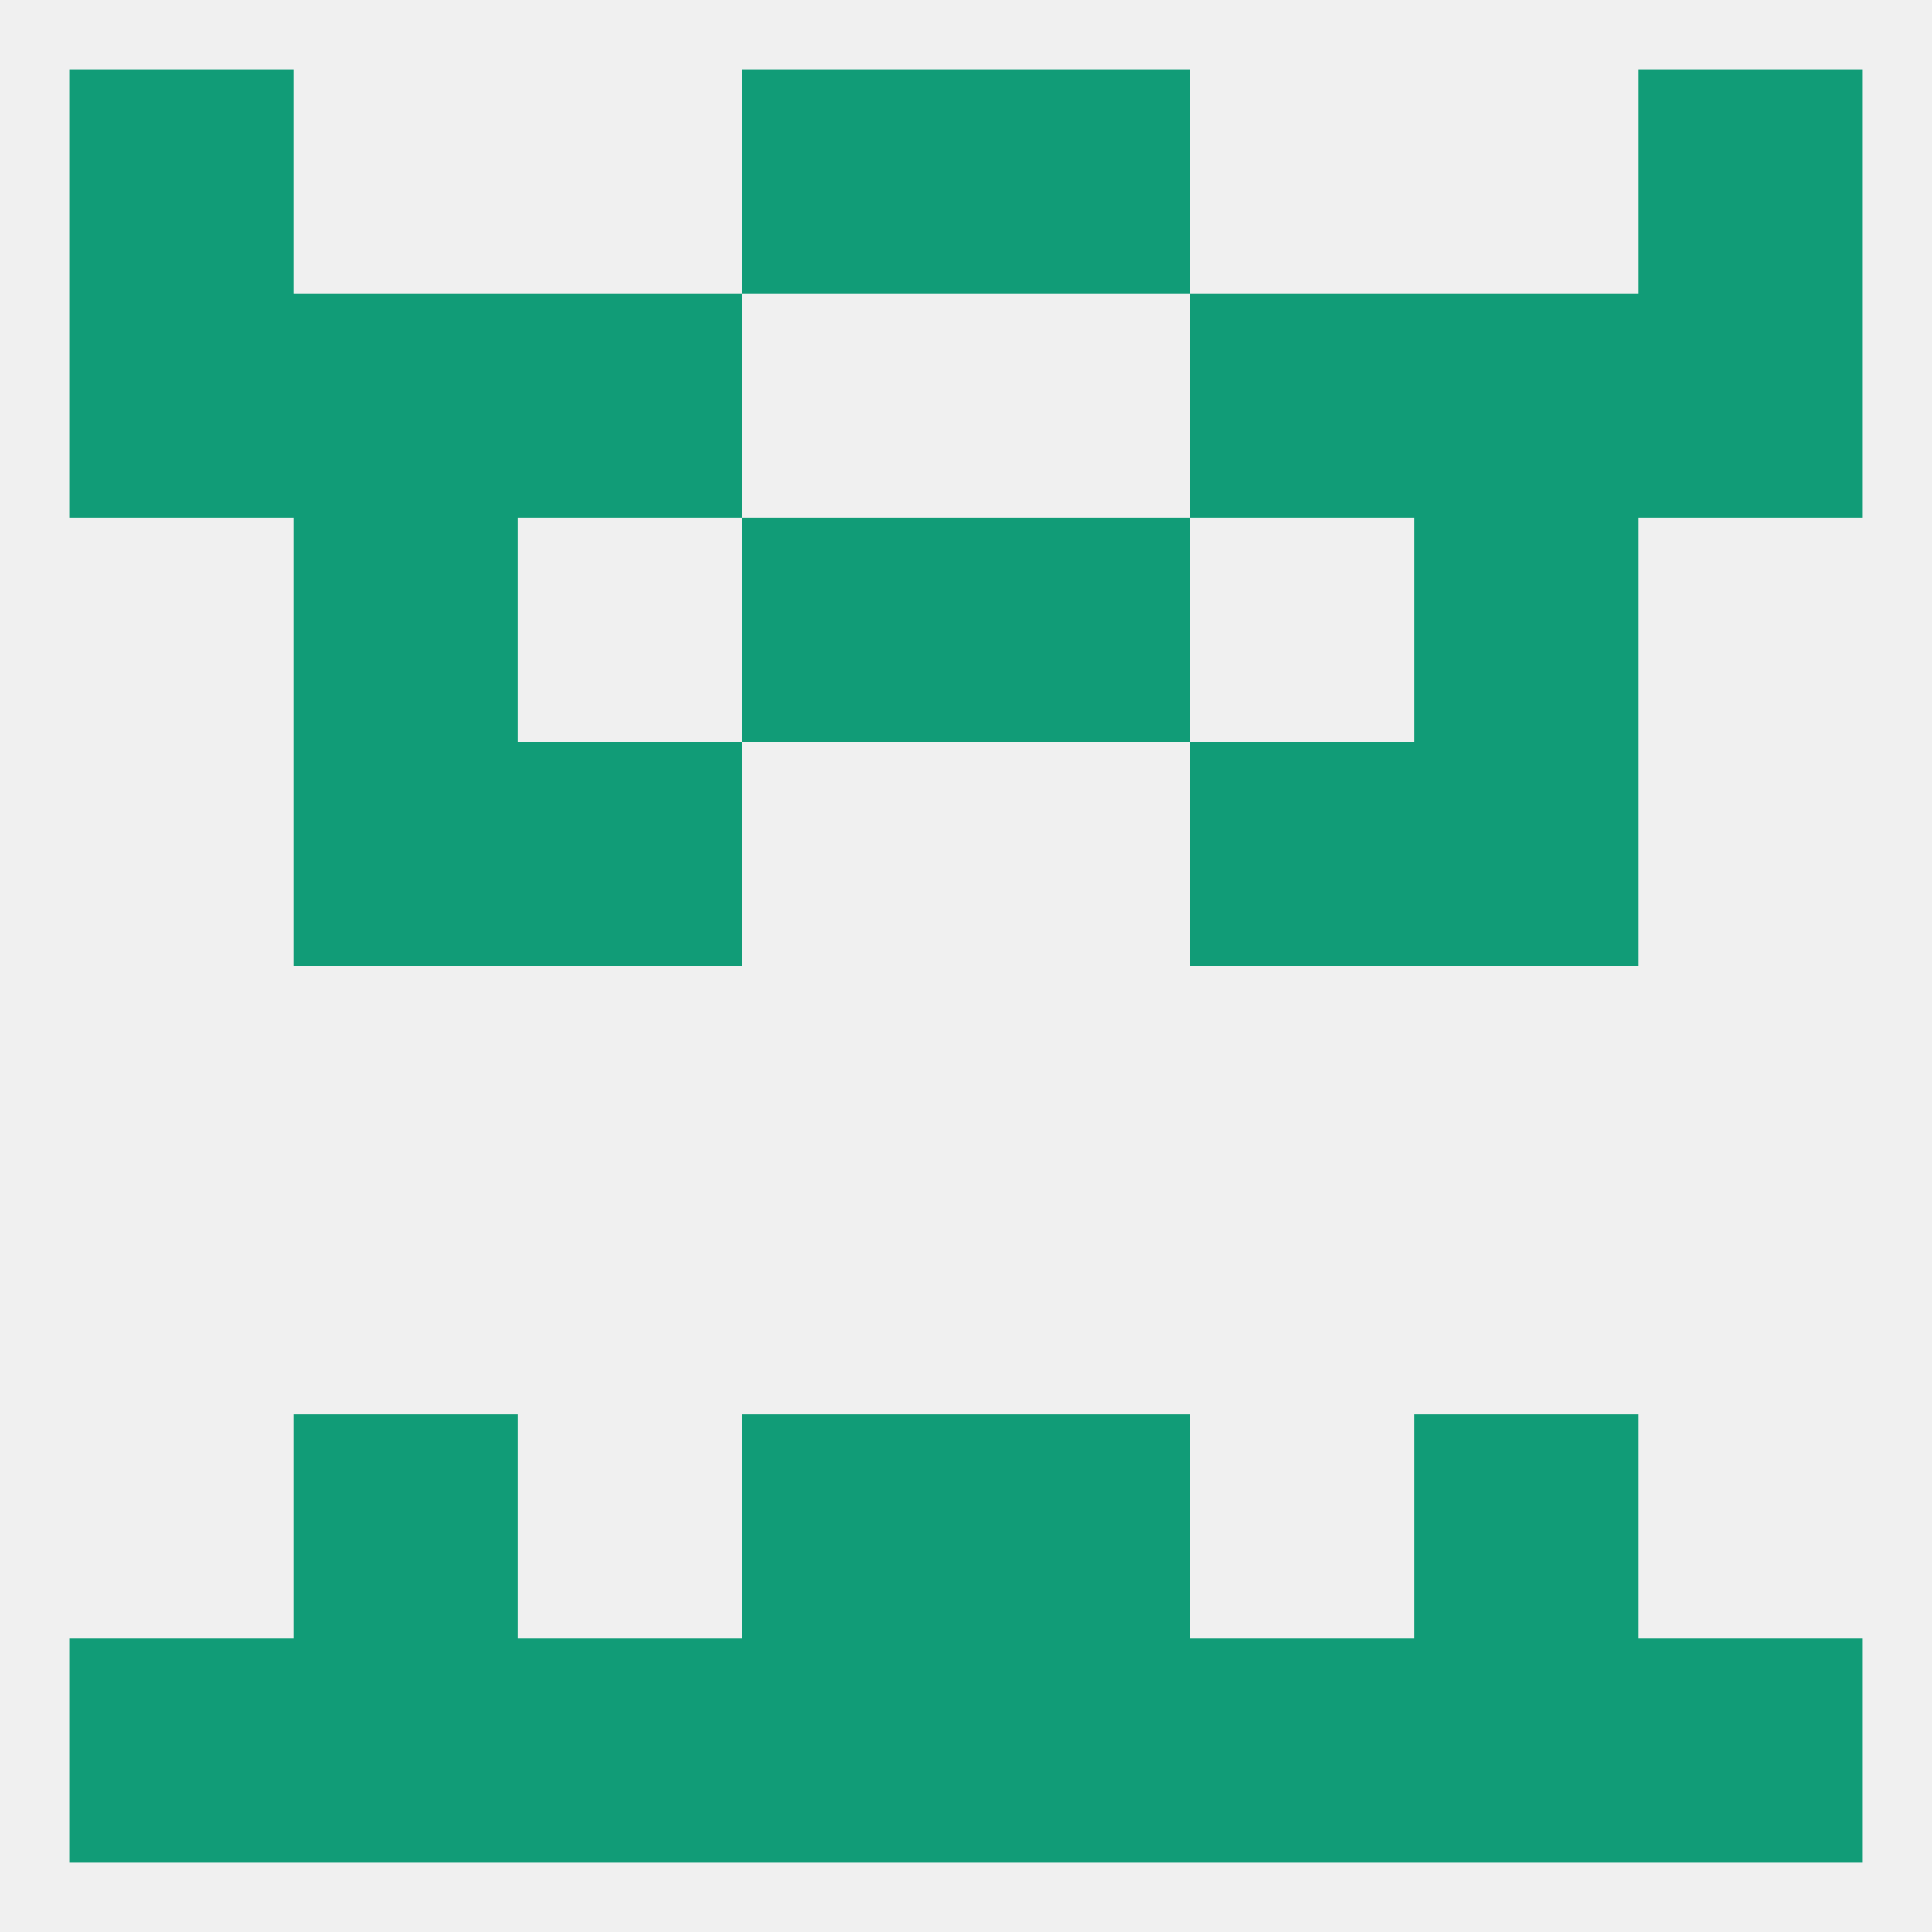
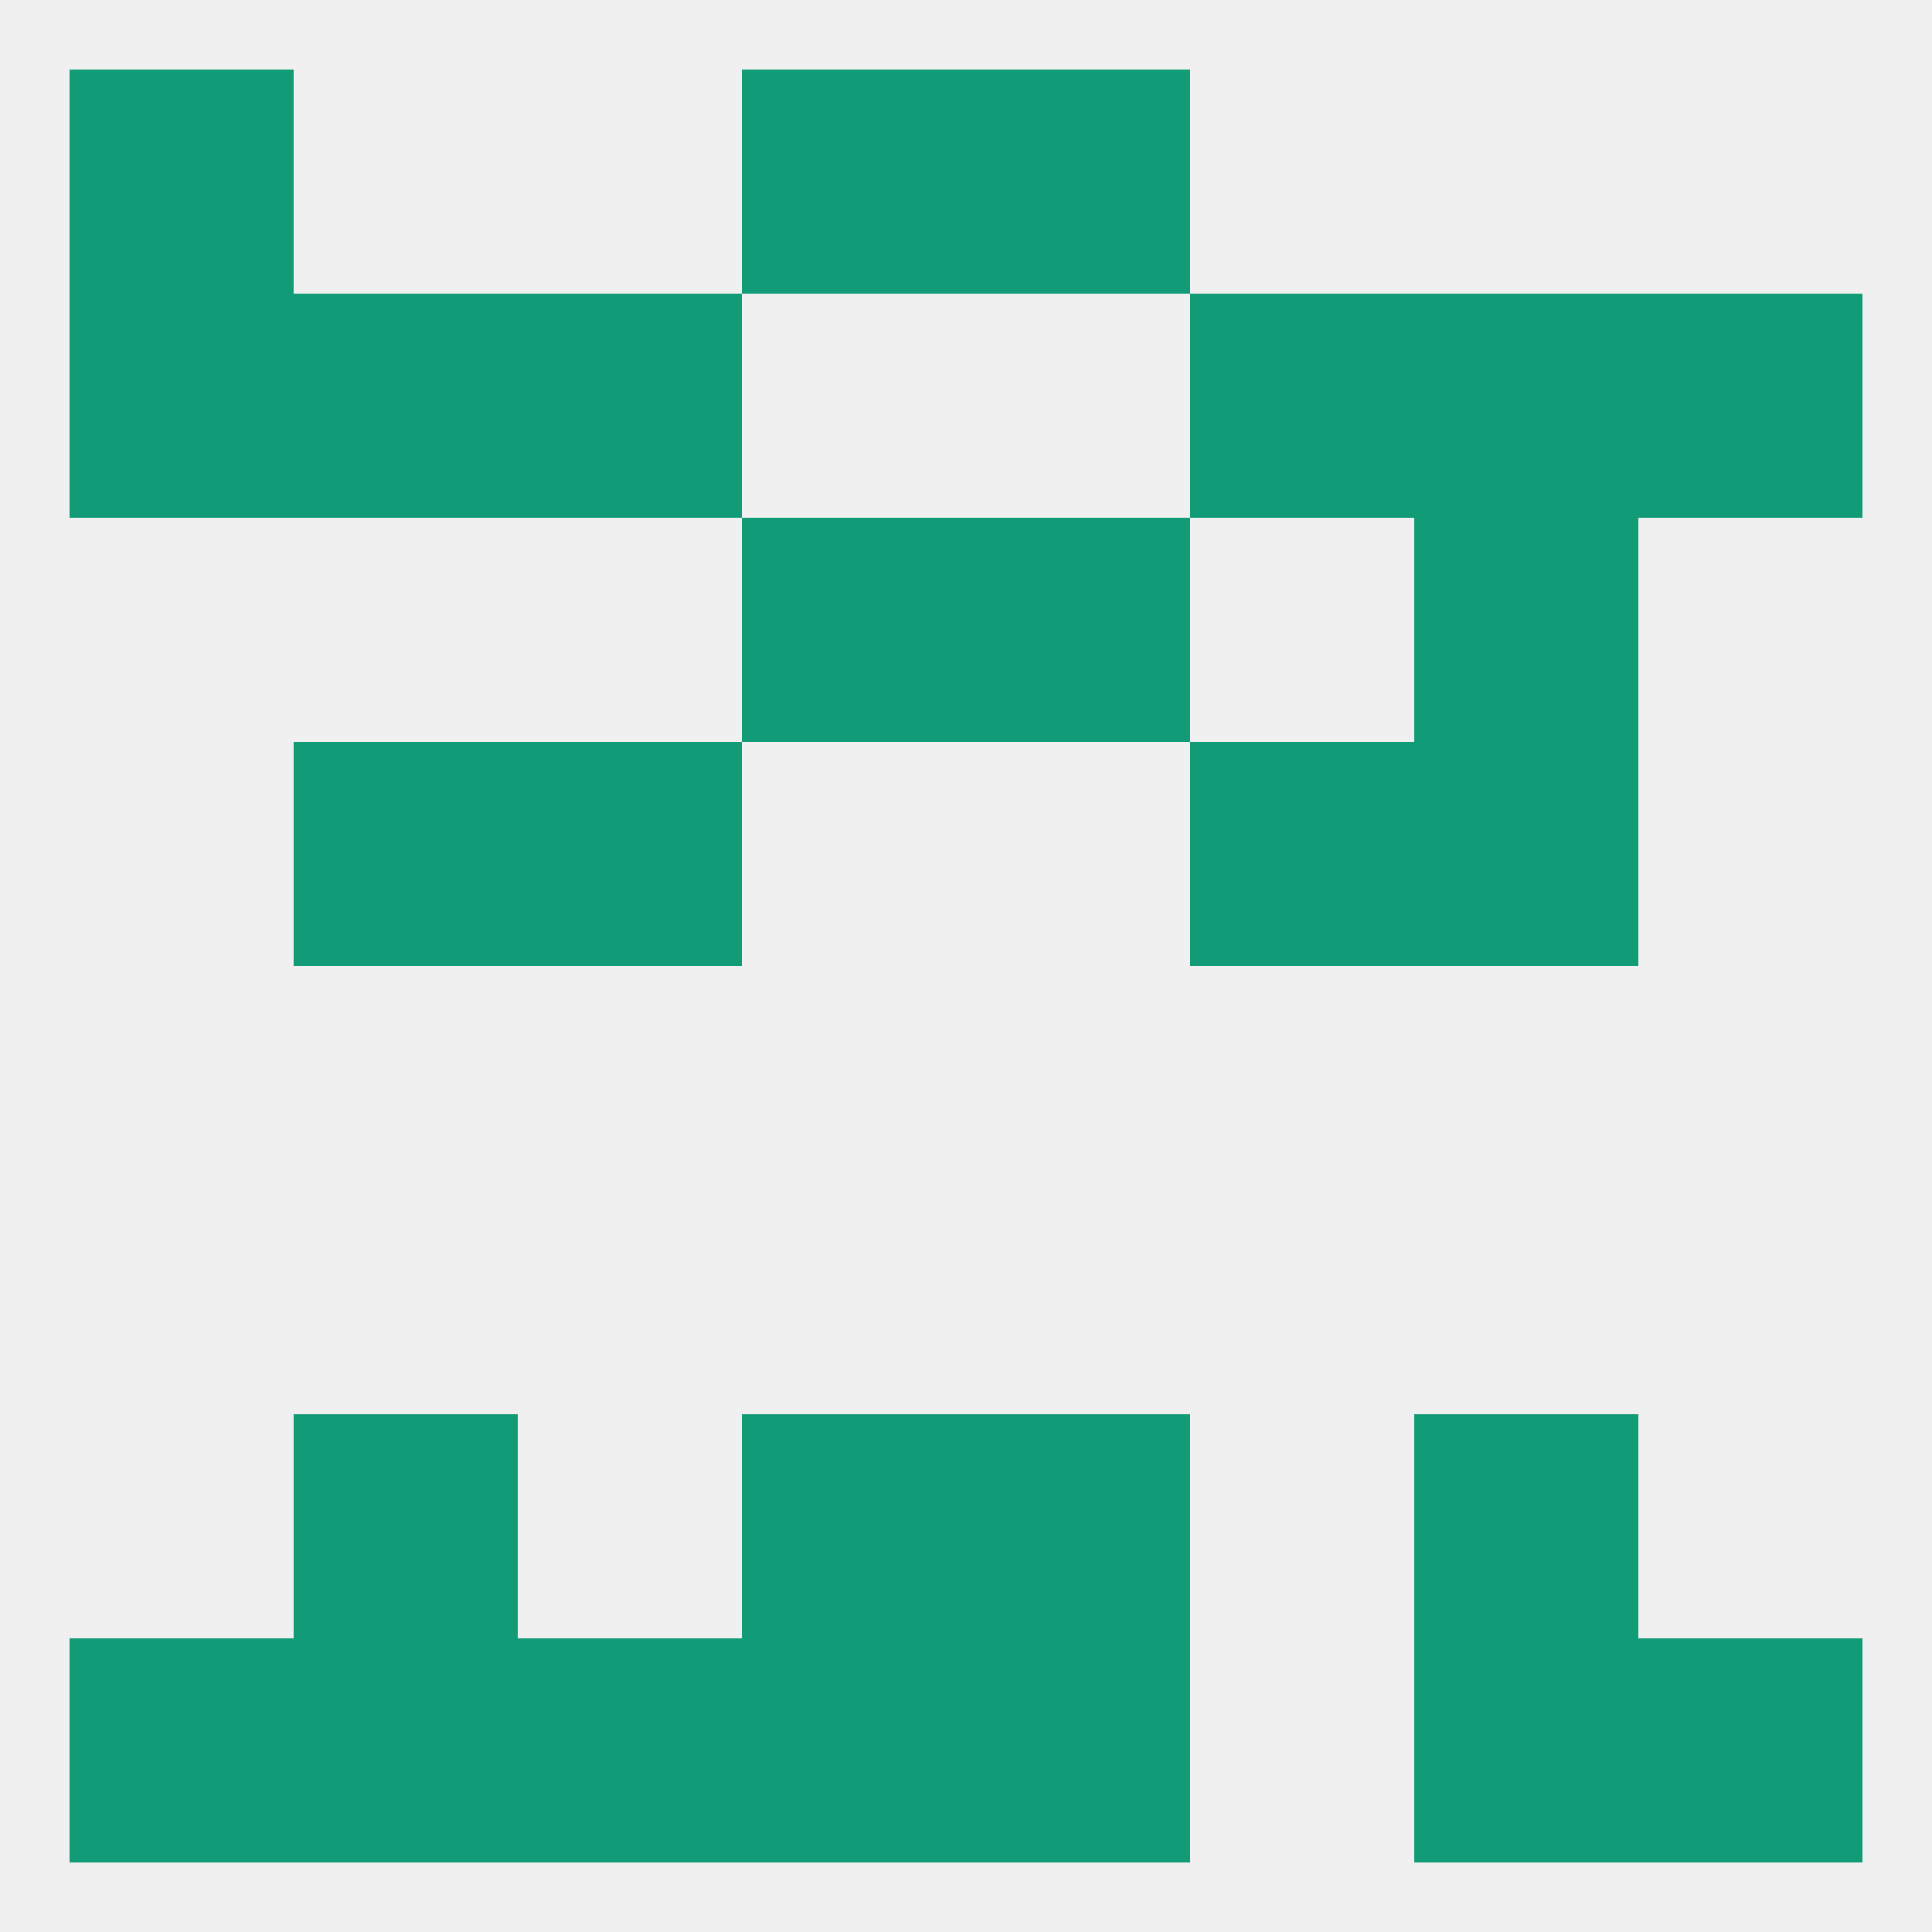
<svg xmlns="http://www.w3.org/2000/svg" version="1.1" baseprofile="full" width="250" height="250" viewBox="0 0 250 250">
  <rect width="100%" height="100%" fill="rgba(240,240,240,255)" />
  <rect x="9" y="38" width="29" height="29" fill="rgba(17,156,119,255)" />
  <rect x="212" y="38" width="29" height="29" fill="rgba(17,156,119,255)" />
  <rect x="67" y="38" width="29" height="29" fill="rgba(17,156,119,255)" />
  <rect x="154" y="38" width="29" height="29" fill="rgba(17,156,119,255)" />
  <rect x="38" y="38" width="29" height="29" fill="rgba(17,156,119,255)" />
  <rect x="183" y="38" width="29" height="29" fill="rgba(17,156,119,255)" />
  <rect x="96" y="9" width="29" height="29" fill="rgba(17,156,119,255)" />
  <rect x="125" y="9" width="29" height="29" fill="rgba(17,156,119,255)" />
  <rect x="9" y="9" width="29" height="29" fill="rgba(17,156,119,255)" />
-   <rect x="212" y="9" width="29" height="29" fill="rgba(17,156,119,255)" />
-   <rect x="154" y="212" width="29" height="29" fill="rgba(17,156,119,255)" />
  <rect x="9" y="212" width="29" height="29" fill="rgba(17,156,119,255)" />
  <rect x="212" y="212" width="29" height="29" fill="rgba(17,156,119,255)" />
  <rect x="96" y="212" width="29" height="29" fill="rgba(17,156,119,255)" />
  <rect x="38" y="212" width="29" height="29" fill="rgba(17,156,119,255)" />
  <rect x="183" y="212" width="29" height="29" fill="rgba(17,156,119,255)" />
  <rect x="125" y="212" width="29" height="29" fill="rgba(17,156,119,255)" />
  <rect x="67" y="212" width="29" height="29" fill="rgba(17,156,119,255)" />
  <rect x="38" y="183" width="29" height="29" fill="rgba(17,156,119,255)" />
  <rect x="183" y="183" width="29" height="29" fill="rgba(17,156,119,255)" />
  <rect x="96" y="183" width="29" height="29" fill="rgba(17,156,119,255)" />
  <rect x="125" y="183" width="29" height="29" fill="rgba(17,156,119,255)" />
  <rect x="183" y="96" width="29" height="29" fill="rgba(17,156,119,255)" />
  <rect x="67" y="96" width="29" height="29" fill="rgba(17,156,119,255)" />
  <rect x="154" y="96" width="29" height="29" fill="rgba(17,156,119,255)" />
  <rect x="38" y="96" width="29" height="29" fill="rgba(17,156,119,255)" />
-   <rect x="38" y="67" width="29" height="29" fill="rgba(17,156,119,255)" />
  <rect x="183" y="67" width="29" height="29" fill="rgba(17,156,119,255)" />
  <rect x="96" y="67" width="29" height="29" fill="rgba(17,156,119,255)" />
  <rect x="125" y="67" width="29" height="29" fill="rgba(17,156,119,255)" />
</svg>